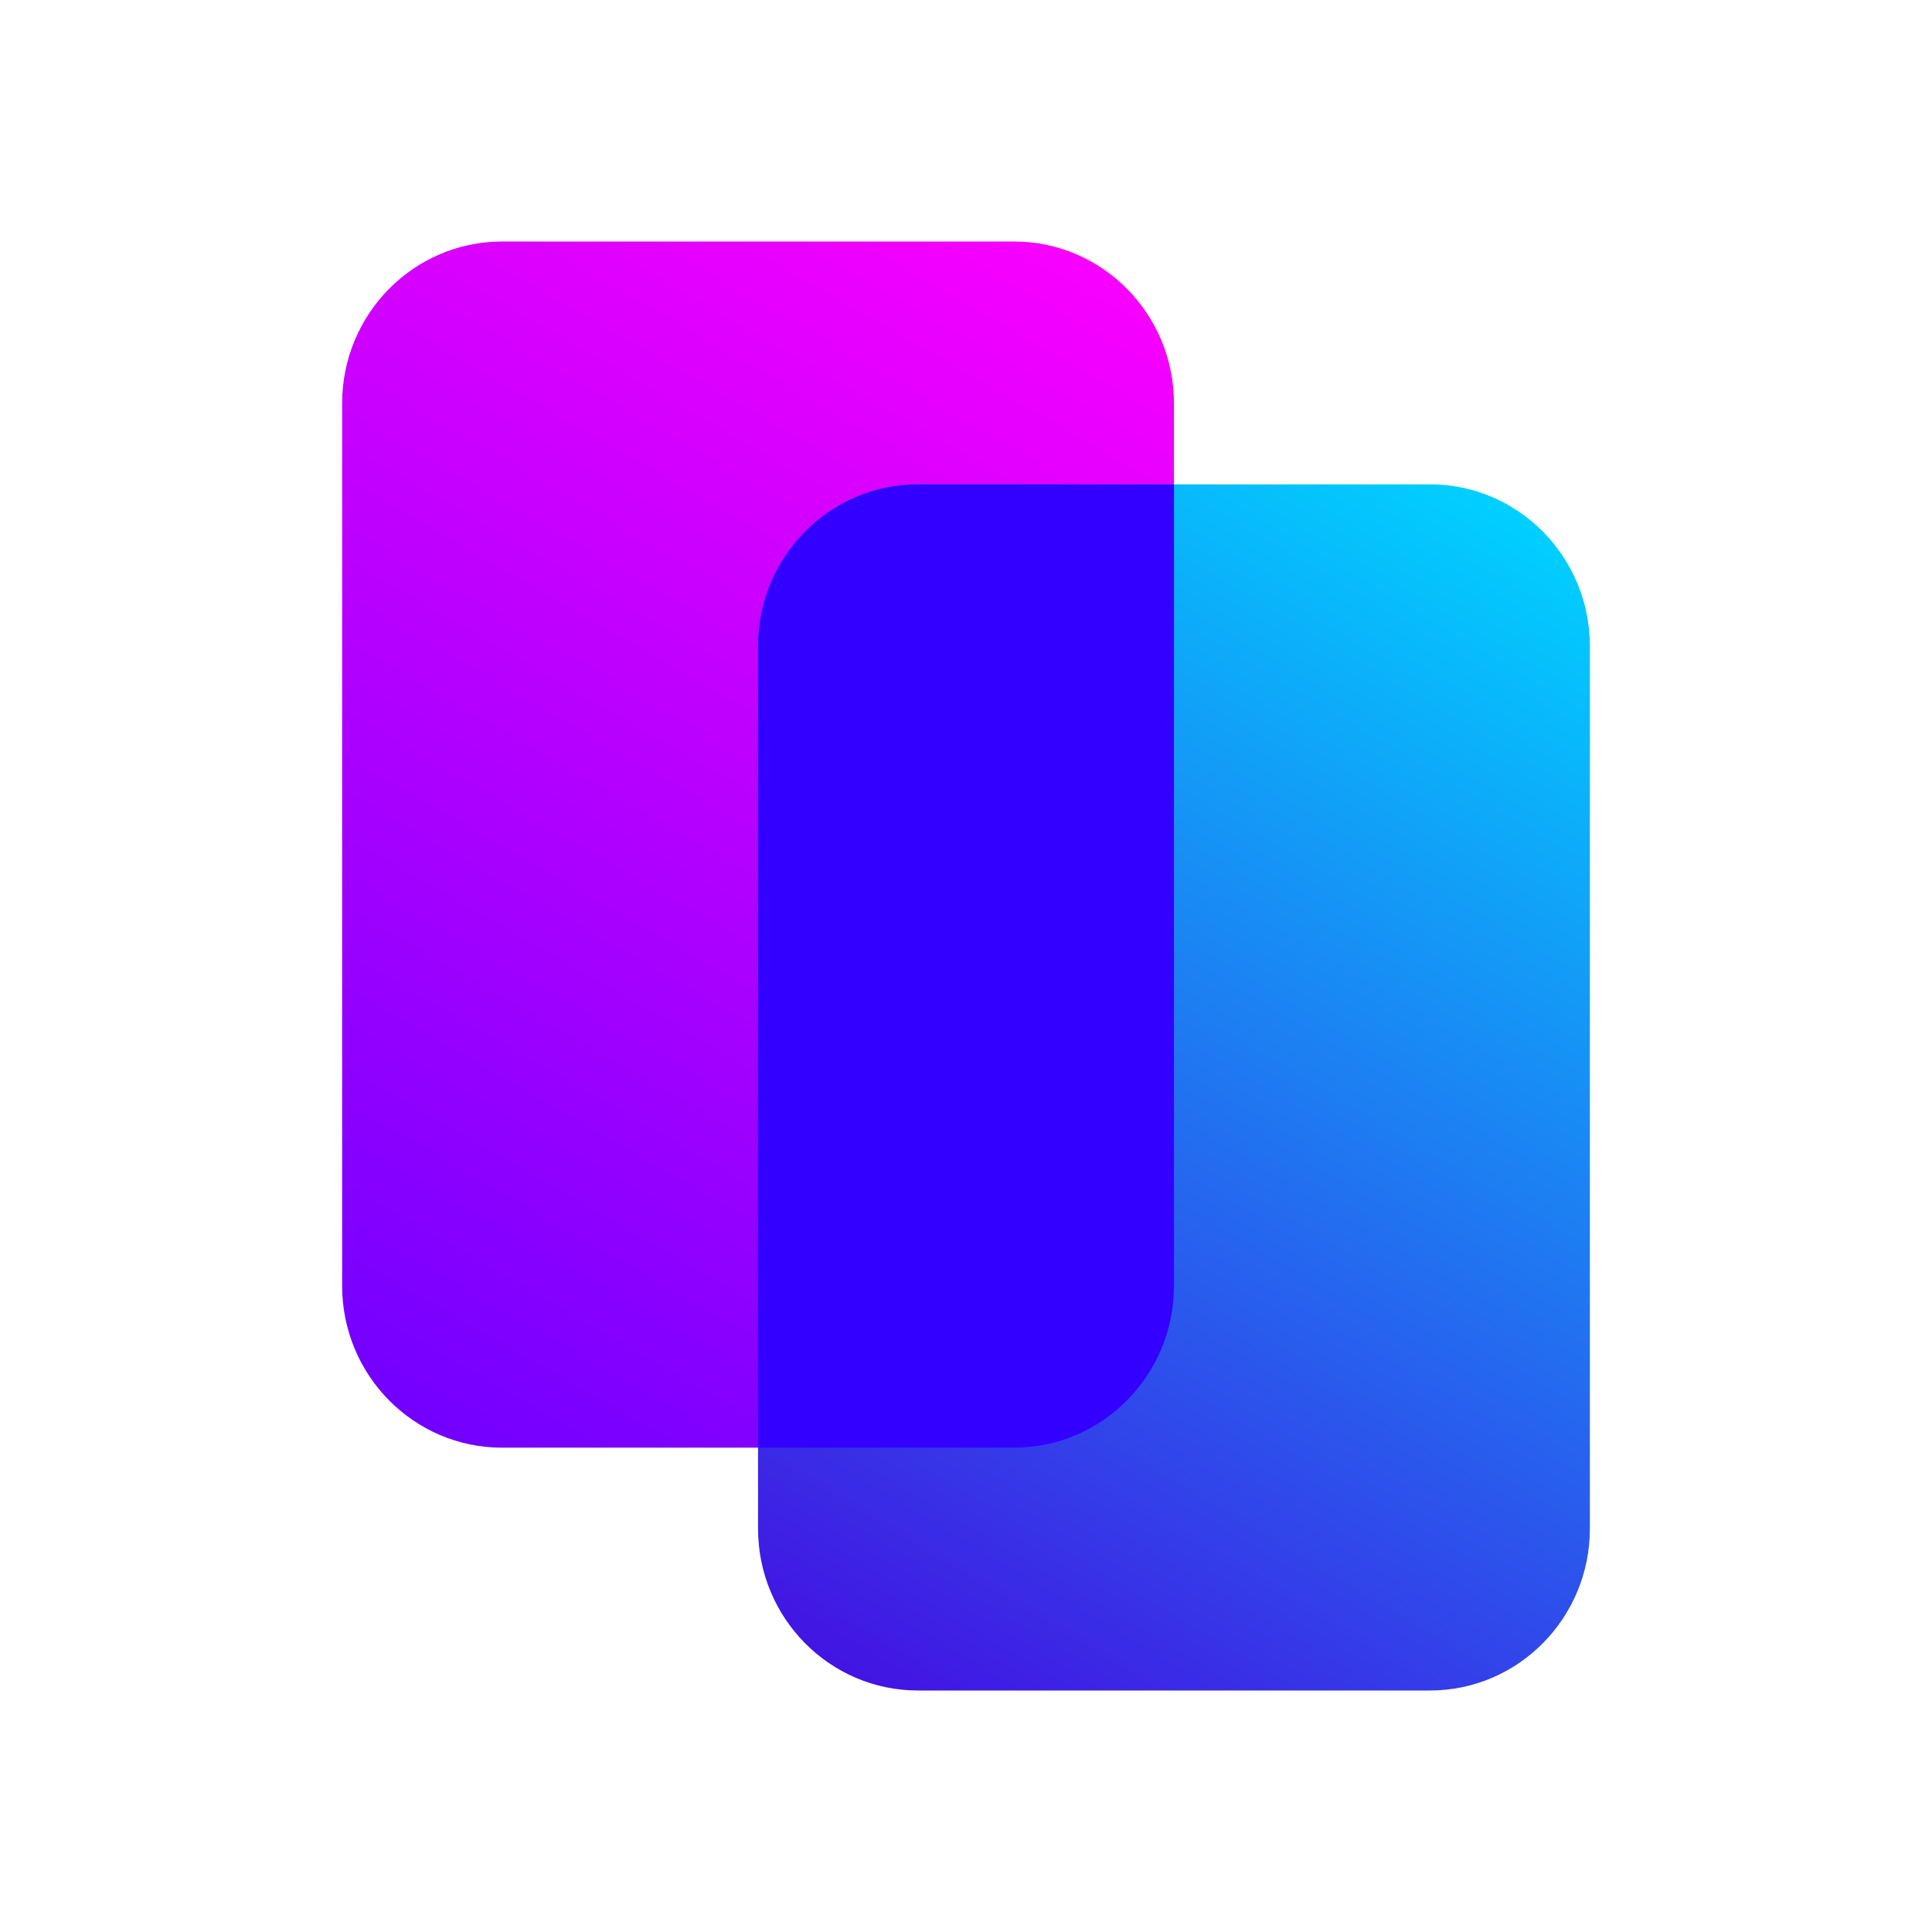
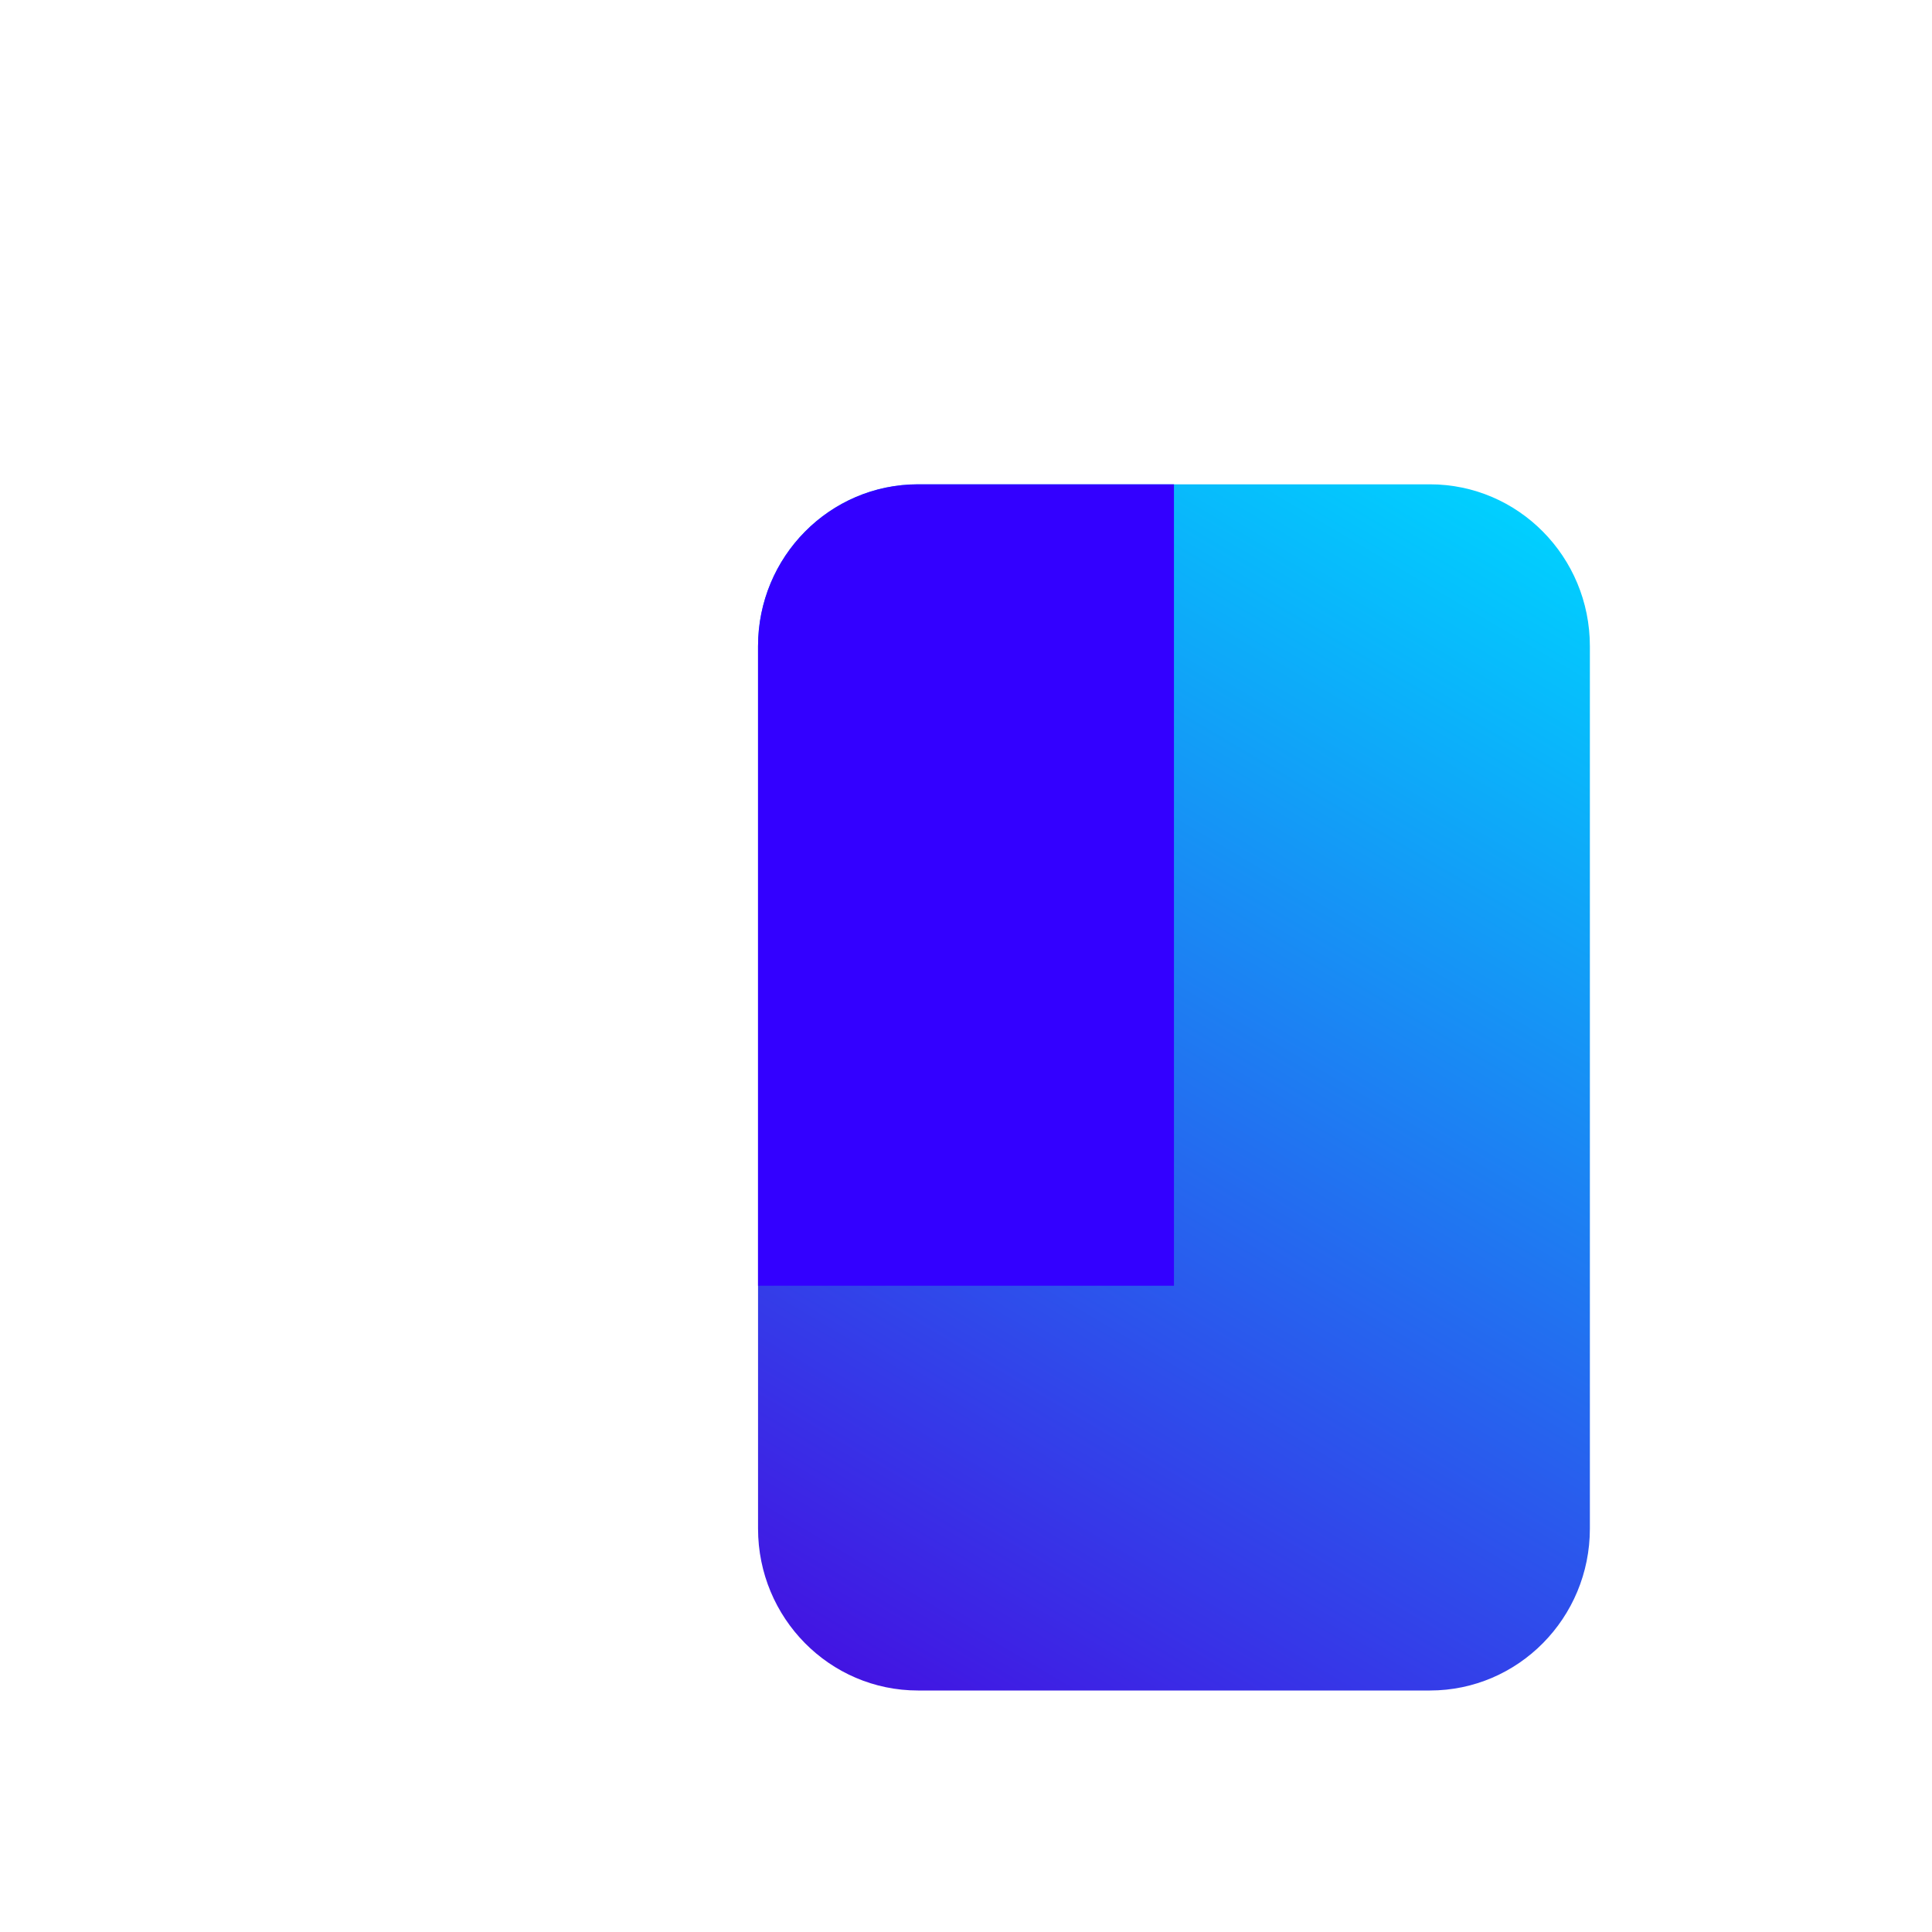
<svg xmlns="http://www.w3.org/2000/svg" width="72" height="72" viewBox="0 0 72 72" fill="none">
-   <path d="M12.75 15.034C12.75 11.701 15.419 9 18.712 9H37.789C41.081 9 43.75 11.701 43.75 15.034V47.917C43.75 51.25 41.081 53.951 37.789 53.951H18.712C15.419 53.951 12.75 51.25 12.75 47.917V15.034Z" fill="url(#paint0_linear_12077_897)" />
  <path d="M28.25 24.083C28.25 20.75 30.919 18.049 34.212 18.049H53.288C56.581 18.049 59.25 20.75 59.25 24.083V56.966C59.25 60.298 56.581 63 53.288 63H34.212C30.919 63 28.25 60.298 28.25 56.966V24.083Z" fill="url(#paint1_linear_12077_897)" />
-   <path fill-rule="evenodd" clip-rule="evenodd" d="M43.75 18.049V47.916C43.75 51.248 41.081 53.95 37.789 53.95H28.25V24.083C28.25 20.75 30.919 18.049 34.212 18.049H43.75Z" fill="#3300FF" />
+   <path fill-rule="evenodd" clip-rule="evenodd" d="M43.75 18.049V47.916H28.25V24.083C28.25 20.75 30.919 18.049 34.212 18.049H43.75Z" fill="#3300FF" />
  <defs>
    <linearGradient id="paint0_linear_12077_897" x1="15.433" y1="53.951" x2="41.081" y2="9.265" gradientUnits="userSpaceOnUse">
      <stop stop-color="#7000FF" />
      <stop offset="1" stop-color="#FA00FF" />
    </linearGradient>
    <linearGradient id="paint1_linear_12077_897" x1="31.529" y1="63" x2="57.474" y2="19.226" gradientUnits="userSpaceOnUse">
      <stop stop-color="#4312E2" />
      <stop offset="1" stop-color="#00D1FF" />
    </linearGradient>
  </defs>
</svg>